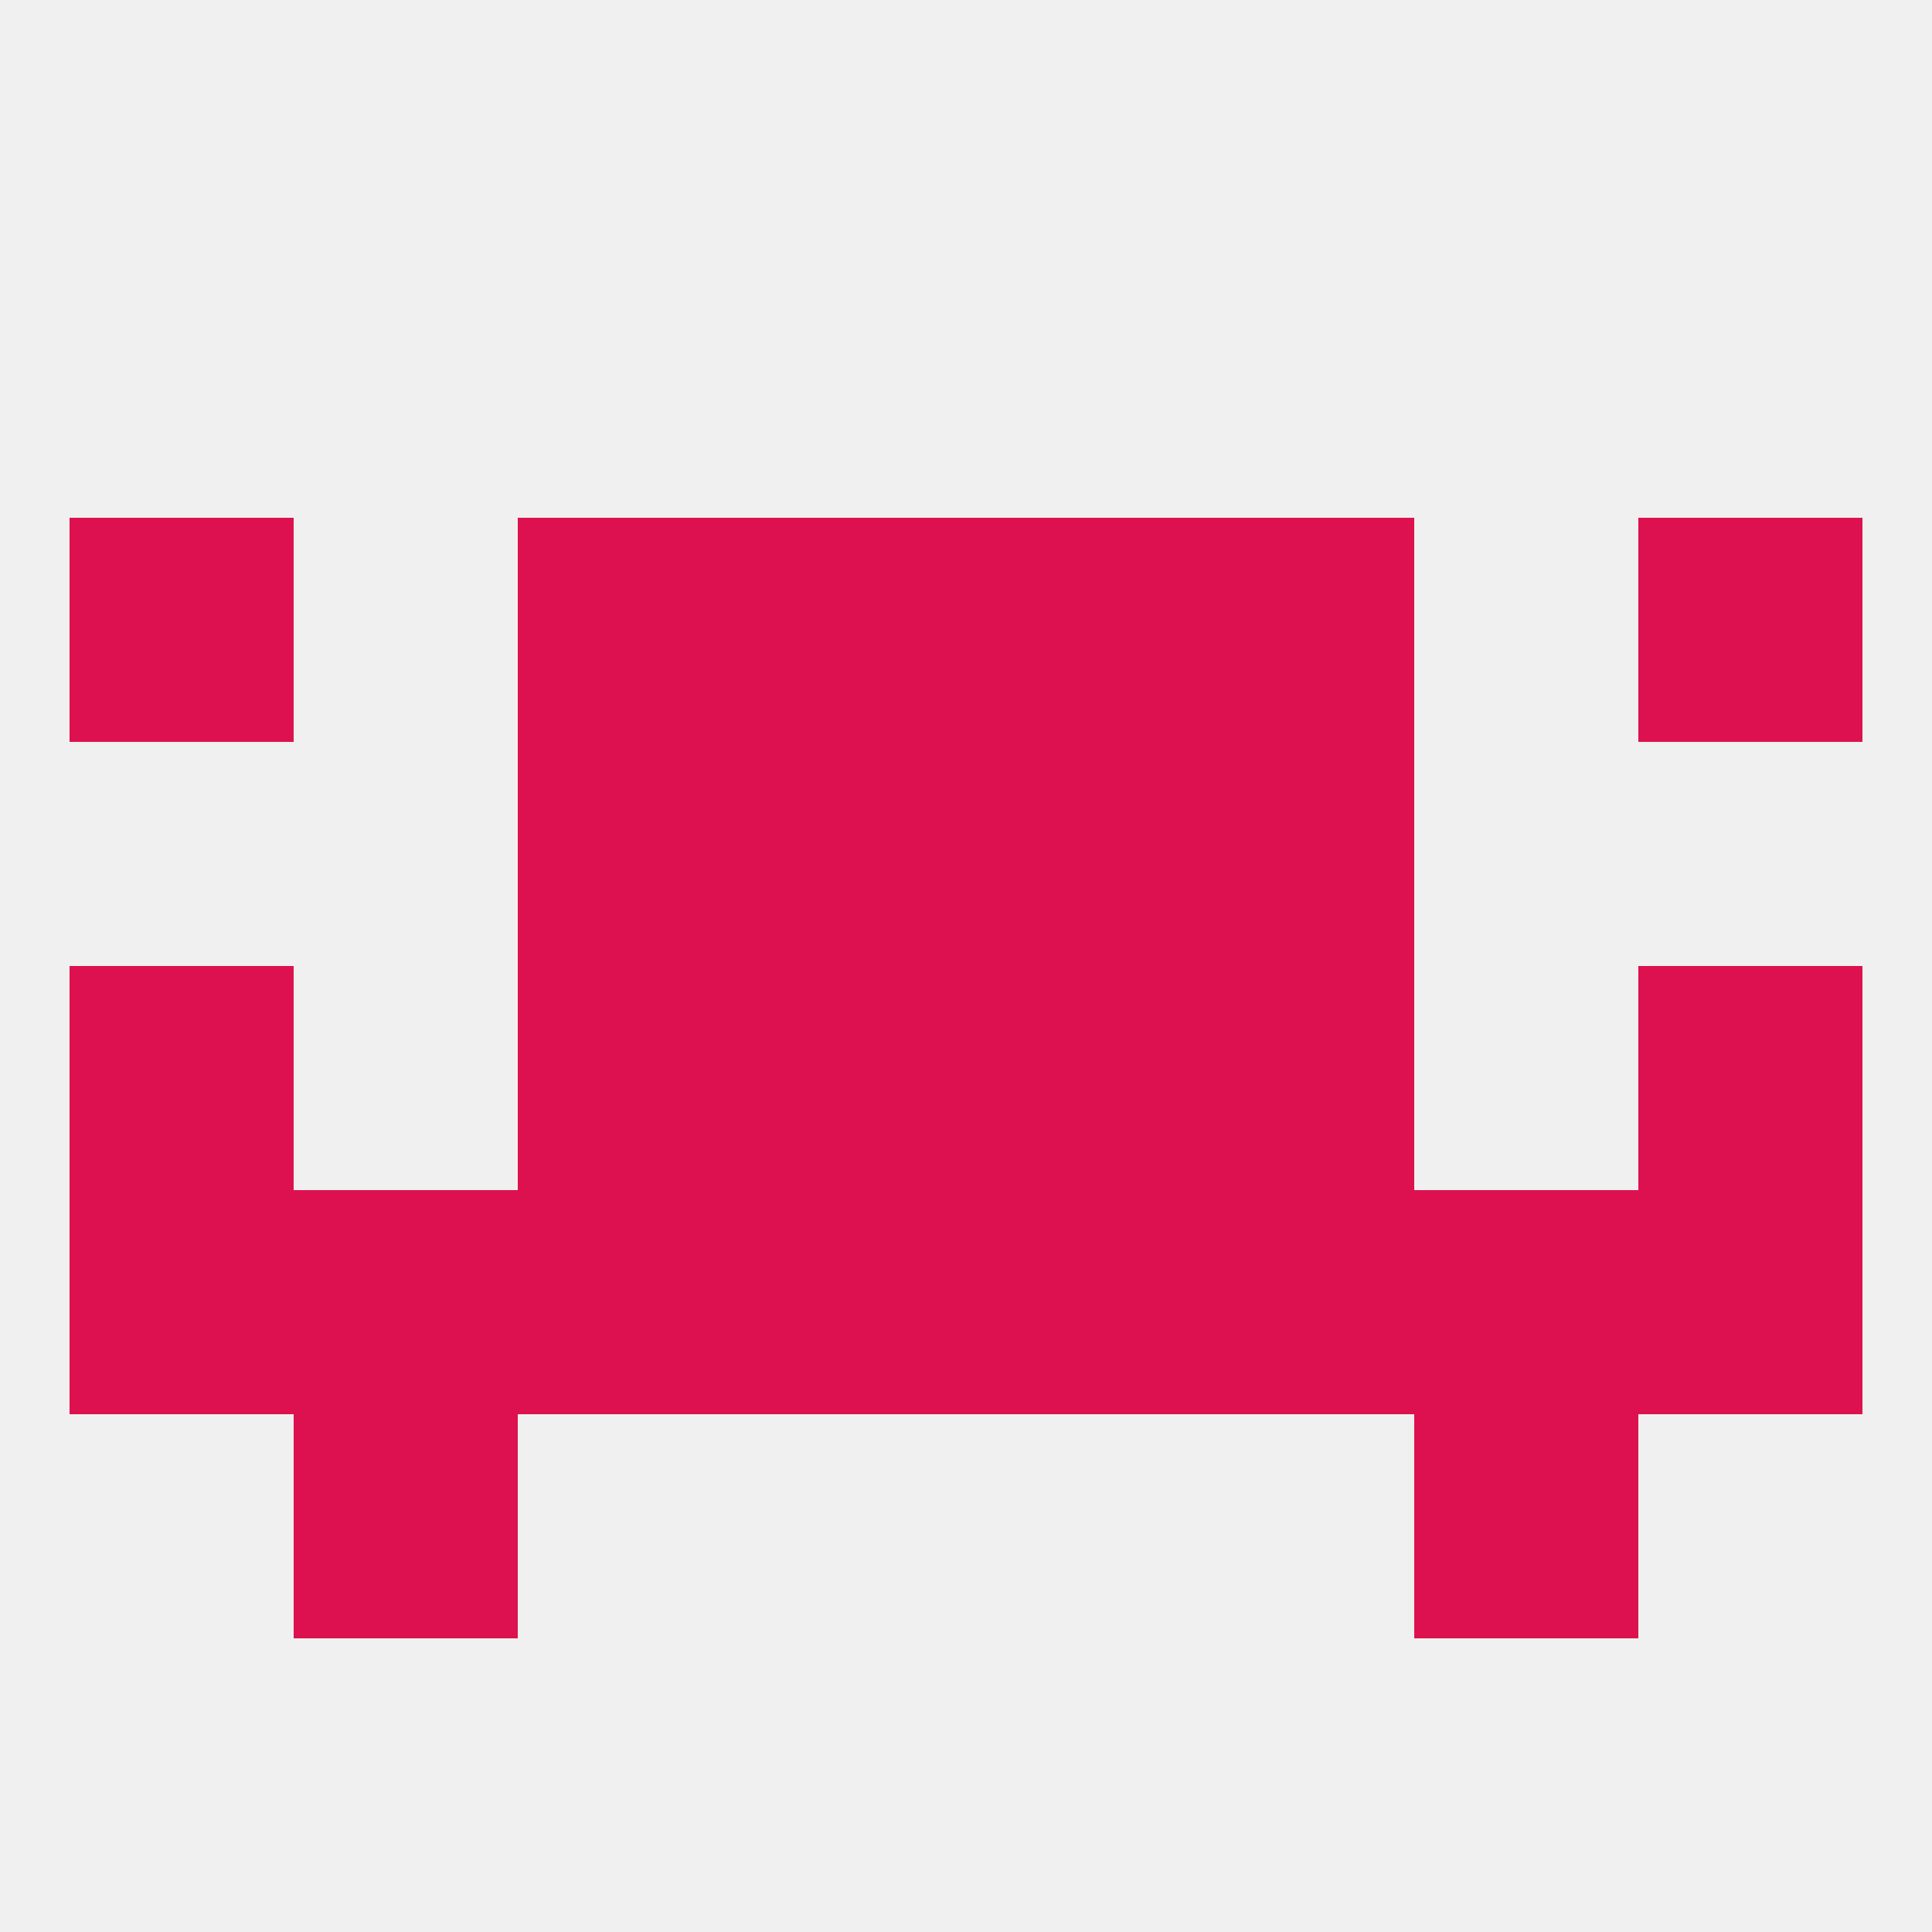
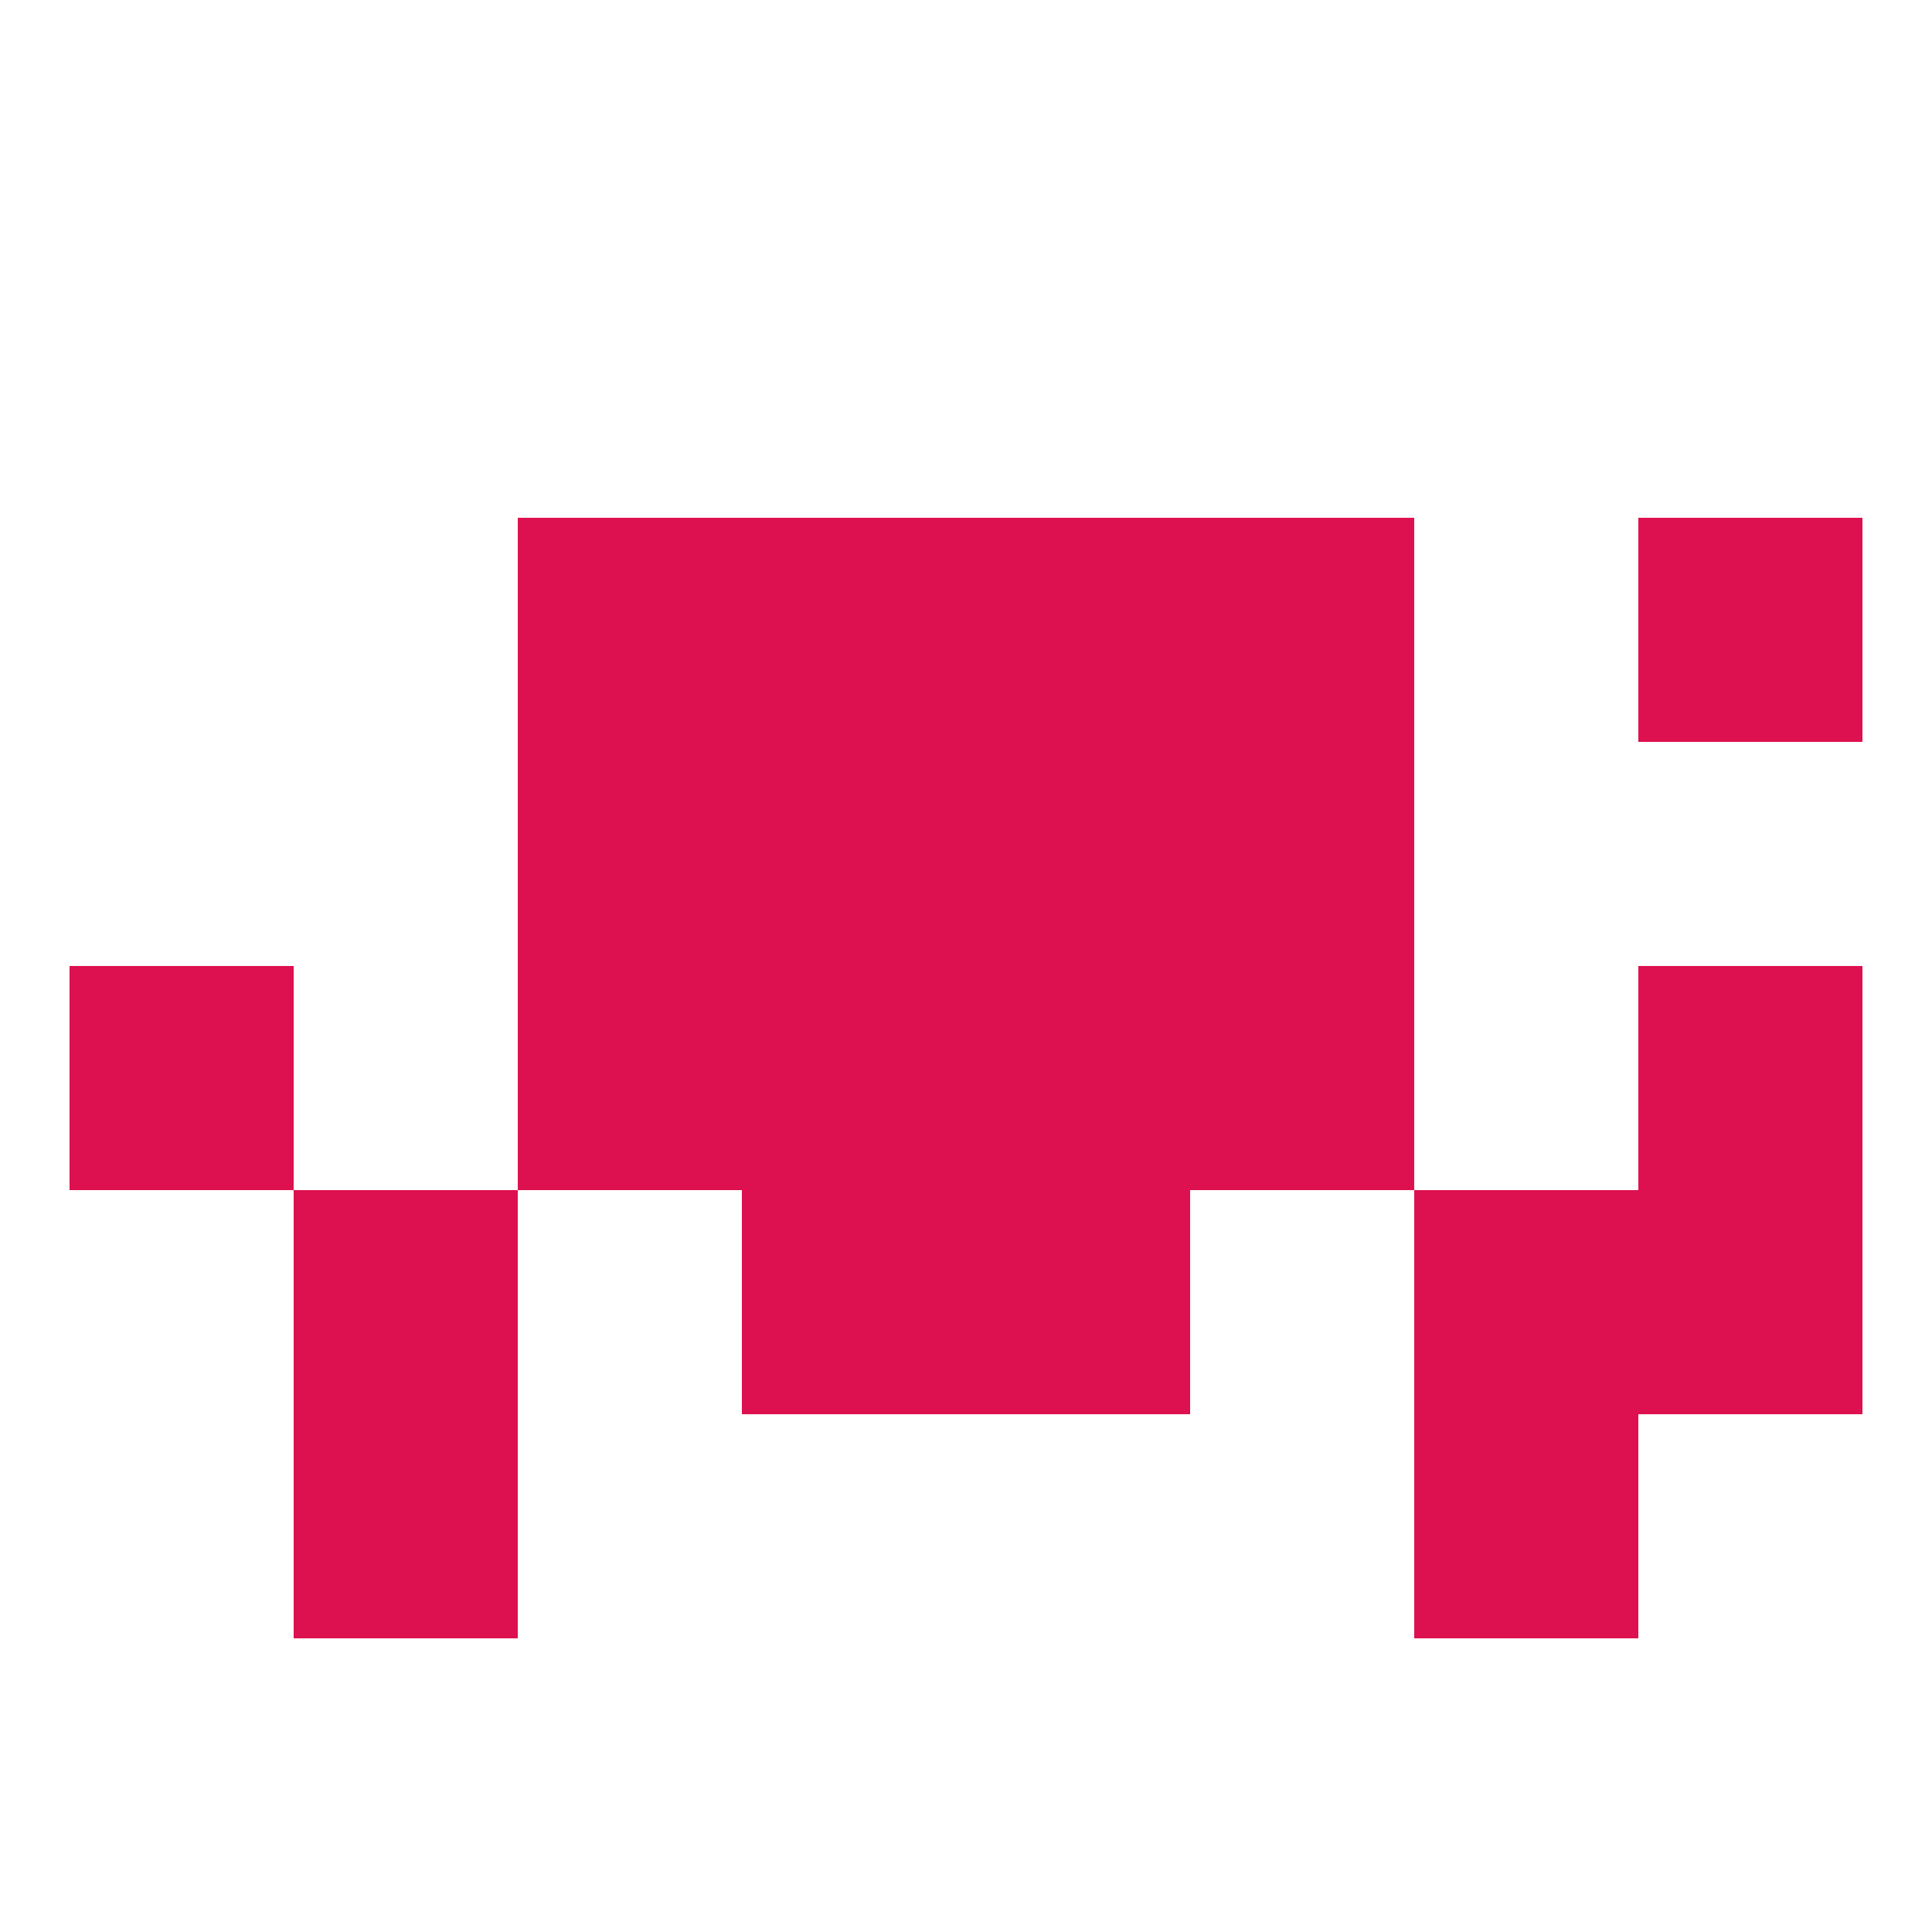
<svg xmlns="http://www.w3.org/2000/svg" version="1.1" baseprofile="full" width="250" height="250" viewBox="0 0 250 250">
-   <rect width="100%" height="100%" fill="rgba(240,240,240,255)" />
  <rect x="38" y="183" width="29" height="29" fill="rgba(221,17,79,255)" />
  <rect x="183" y="183" width="29" height="29" fill="rgba(221,17,79,255)" />
  <rect x="9" y="125" width="29" height="29" fill="rgba(221,17,79,255)" />
  <rect x="212" y="125" width="29" height="29" fill="rgba(221,17,79,255)" />
  <rect x="67" y="125" width="29" height="29" fill="rgba(221,17,79,255)" />
  <rect x="154" y="125" width="29" height="29" fill="rgba(221,17,79,255)" />
  <rect x="96" y="125" width="29" height="29" fill="rgba(221,17,79,255)" />
  <rect x="125" y="125" width="29" height="29" fill="rgba(221,17,79,255)" />
  <rect x="212" y="154" width="29" height="29" fill="rgba(221,17,79,255)" />
-   <rect x="67" y="154" width="29" height="29" fill="rgba(221,17,79,255)" />
-   <rect x="154" y="154" width="29" height="29" fill="rgba(221,17,79,255)" />
  <rect x="96" y="154" width="29" height="29" fill="rgba(221,17,79,255)" />
  <rect x="125" y="154" width="29" height="29" fill="rgba(221,17,79,255)" />
  <rect x="38" y="154" width="29" height="29" fill="rgba(221,17,79,255)" />
  <rect x="183" y="154" width="29" height="29" fill="rgba(221,17,79,255)" />
-   <rect x="9" y="154" width="29" height="29" fill="rgba(221,17,79,255)" />
  <rect x="154" y="96" width="29" height="29" fill="rgba(221,17,79,255)" />
  <rect x="96" y="96" width="29" height="29" fill="rgba(221,17,79,255)" />
  <rect x="125" y="96" width="29" height="29" fill="rgba(221,17,79,255)" />
  <rect x="67" y="96" width="29" height="29" fill="rgba(221,17,79,255)" />
  <rect x="154" y="67" width="29" height="29" fill="rgba(221,17,79,255)" />
  <rect x="96" y="67" width="29" height="29" fill="rgba(221,17,79,255)" />
  <rect x="125" y="67" width="29" height="29" fill="rgba(221,17,79,255)" />
-   <rect x="9" y="67" width="29" height="29" fill="rgba(221,17,79,255)" />
  <rect x="212" y="67" width="29" height="29" fill="rgba(221,17,79,255)" />
  <rect x="67" y="67" width="29" height="29" fill="rgba(221,17,79,255)" />
</svg>